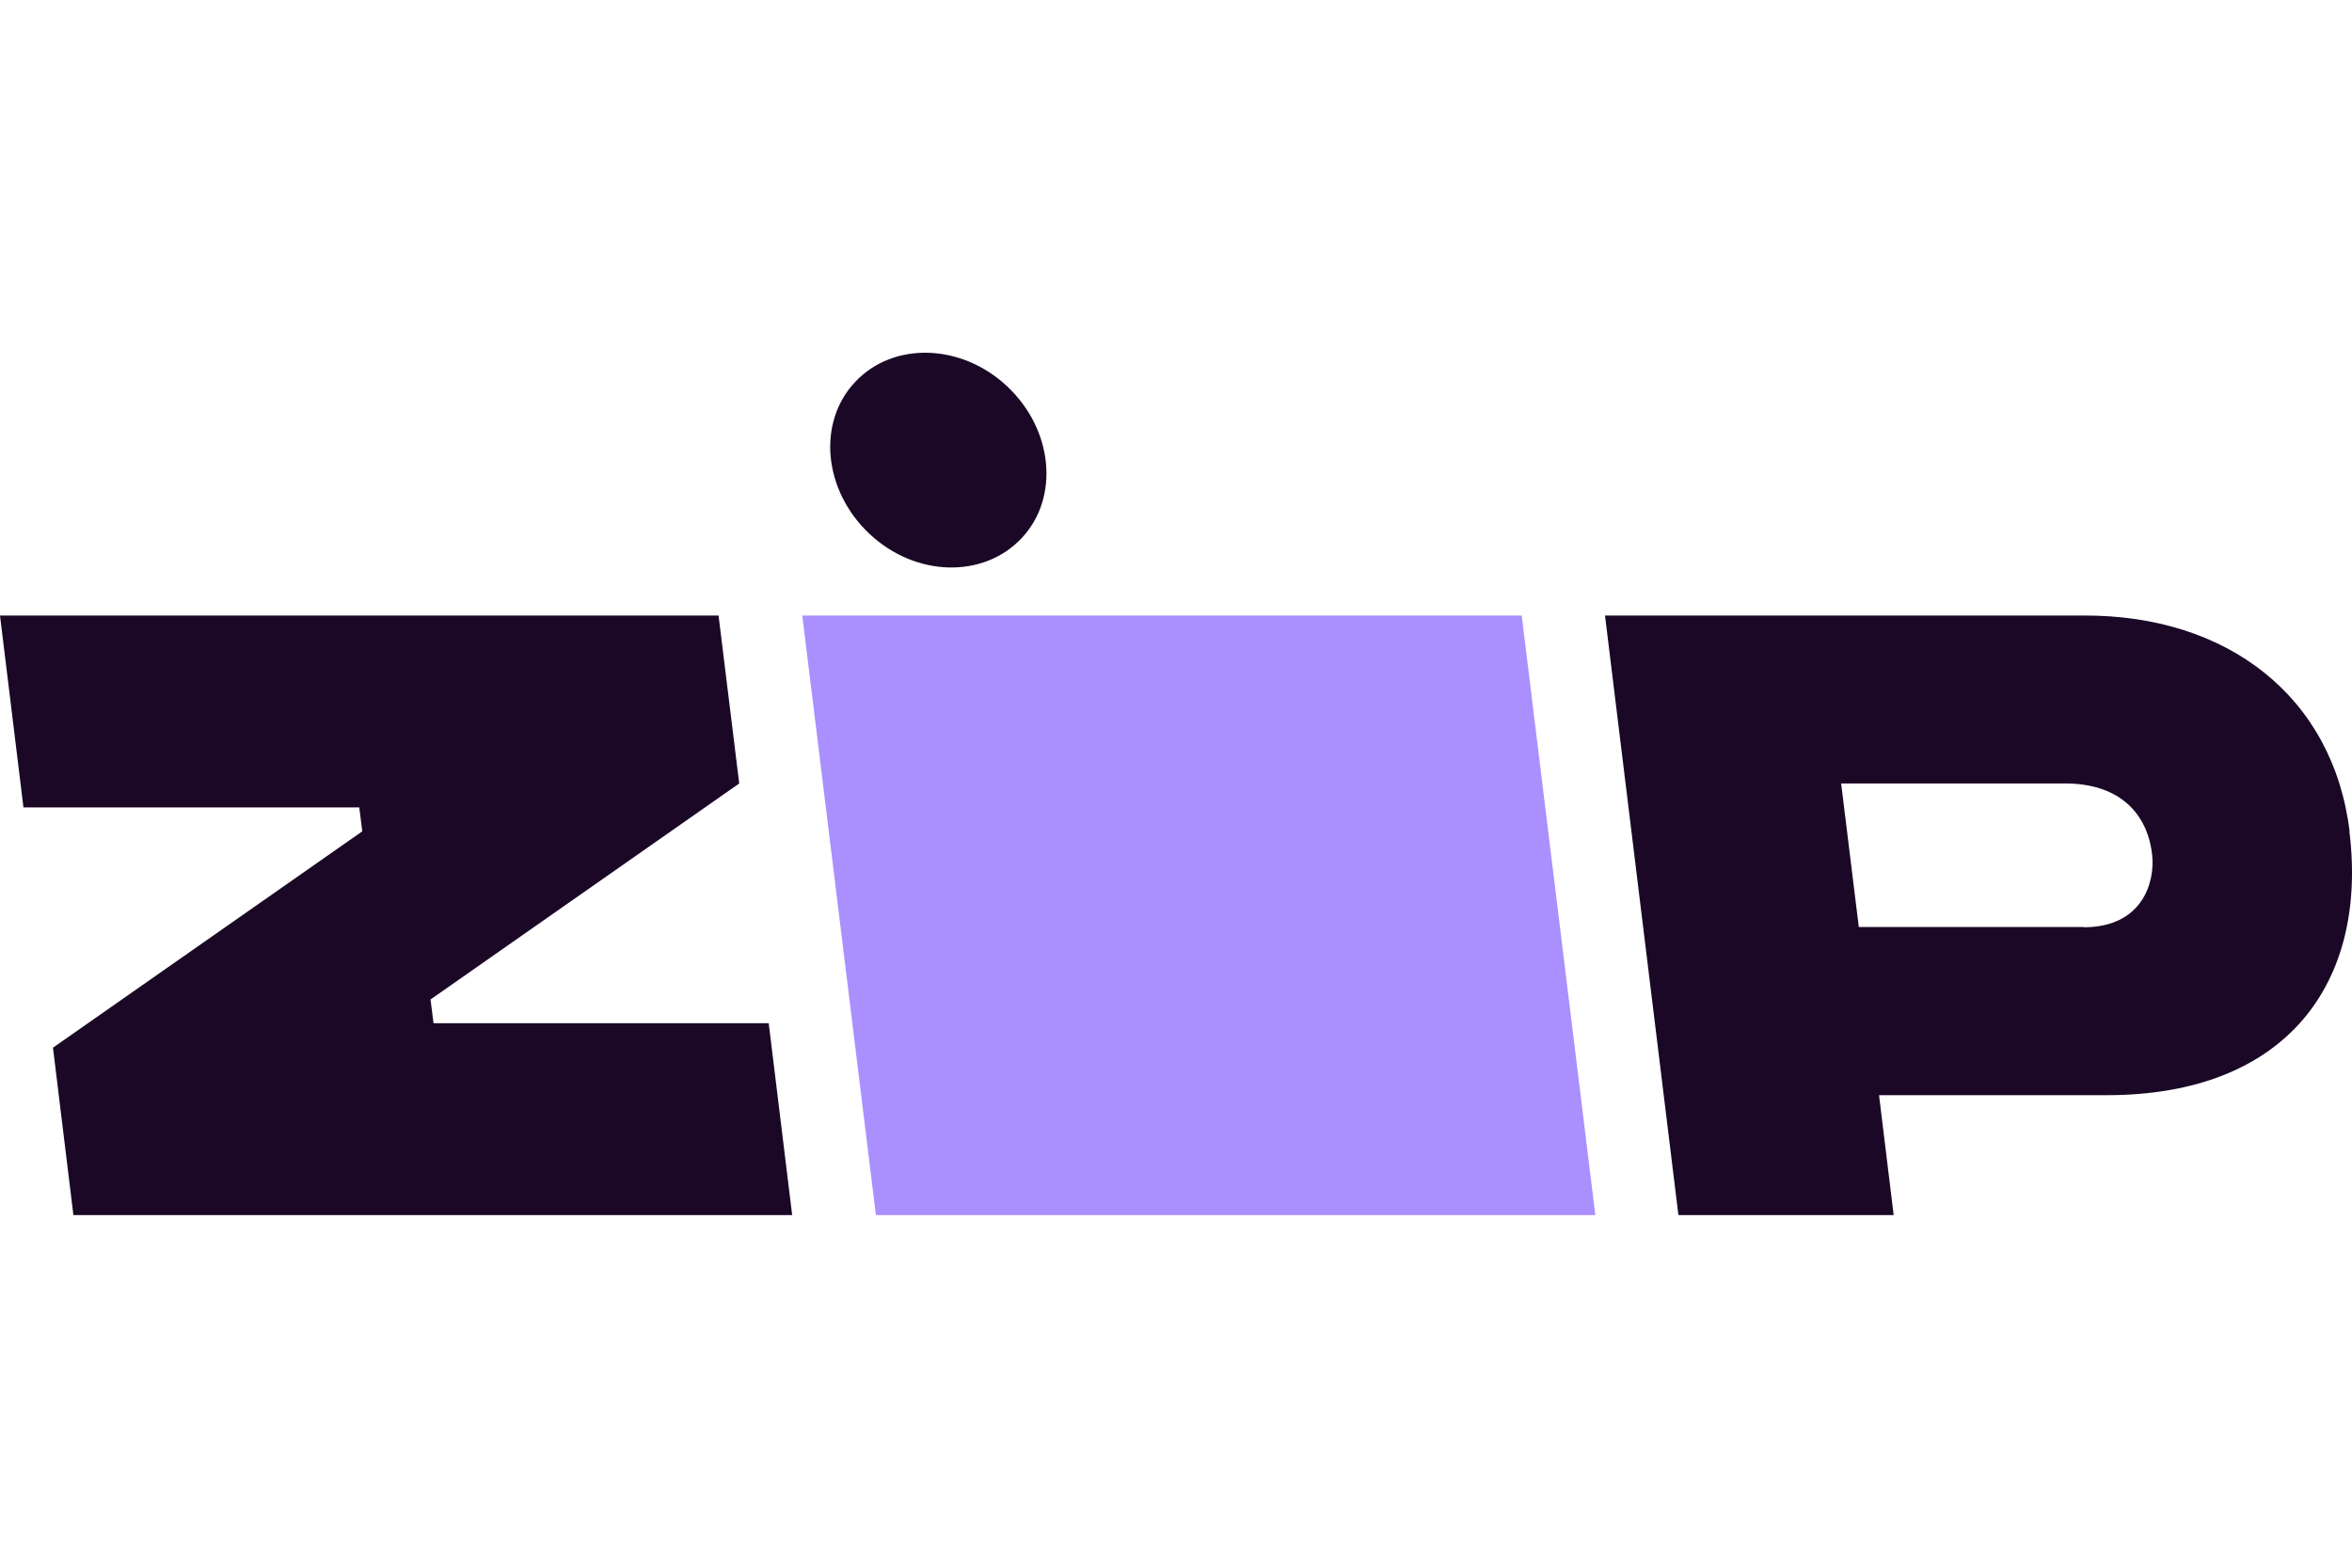
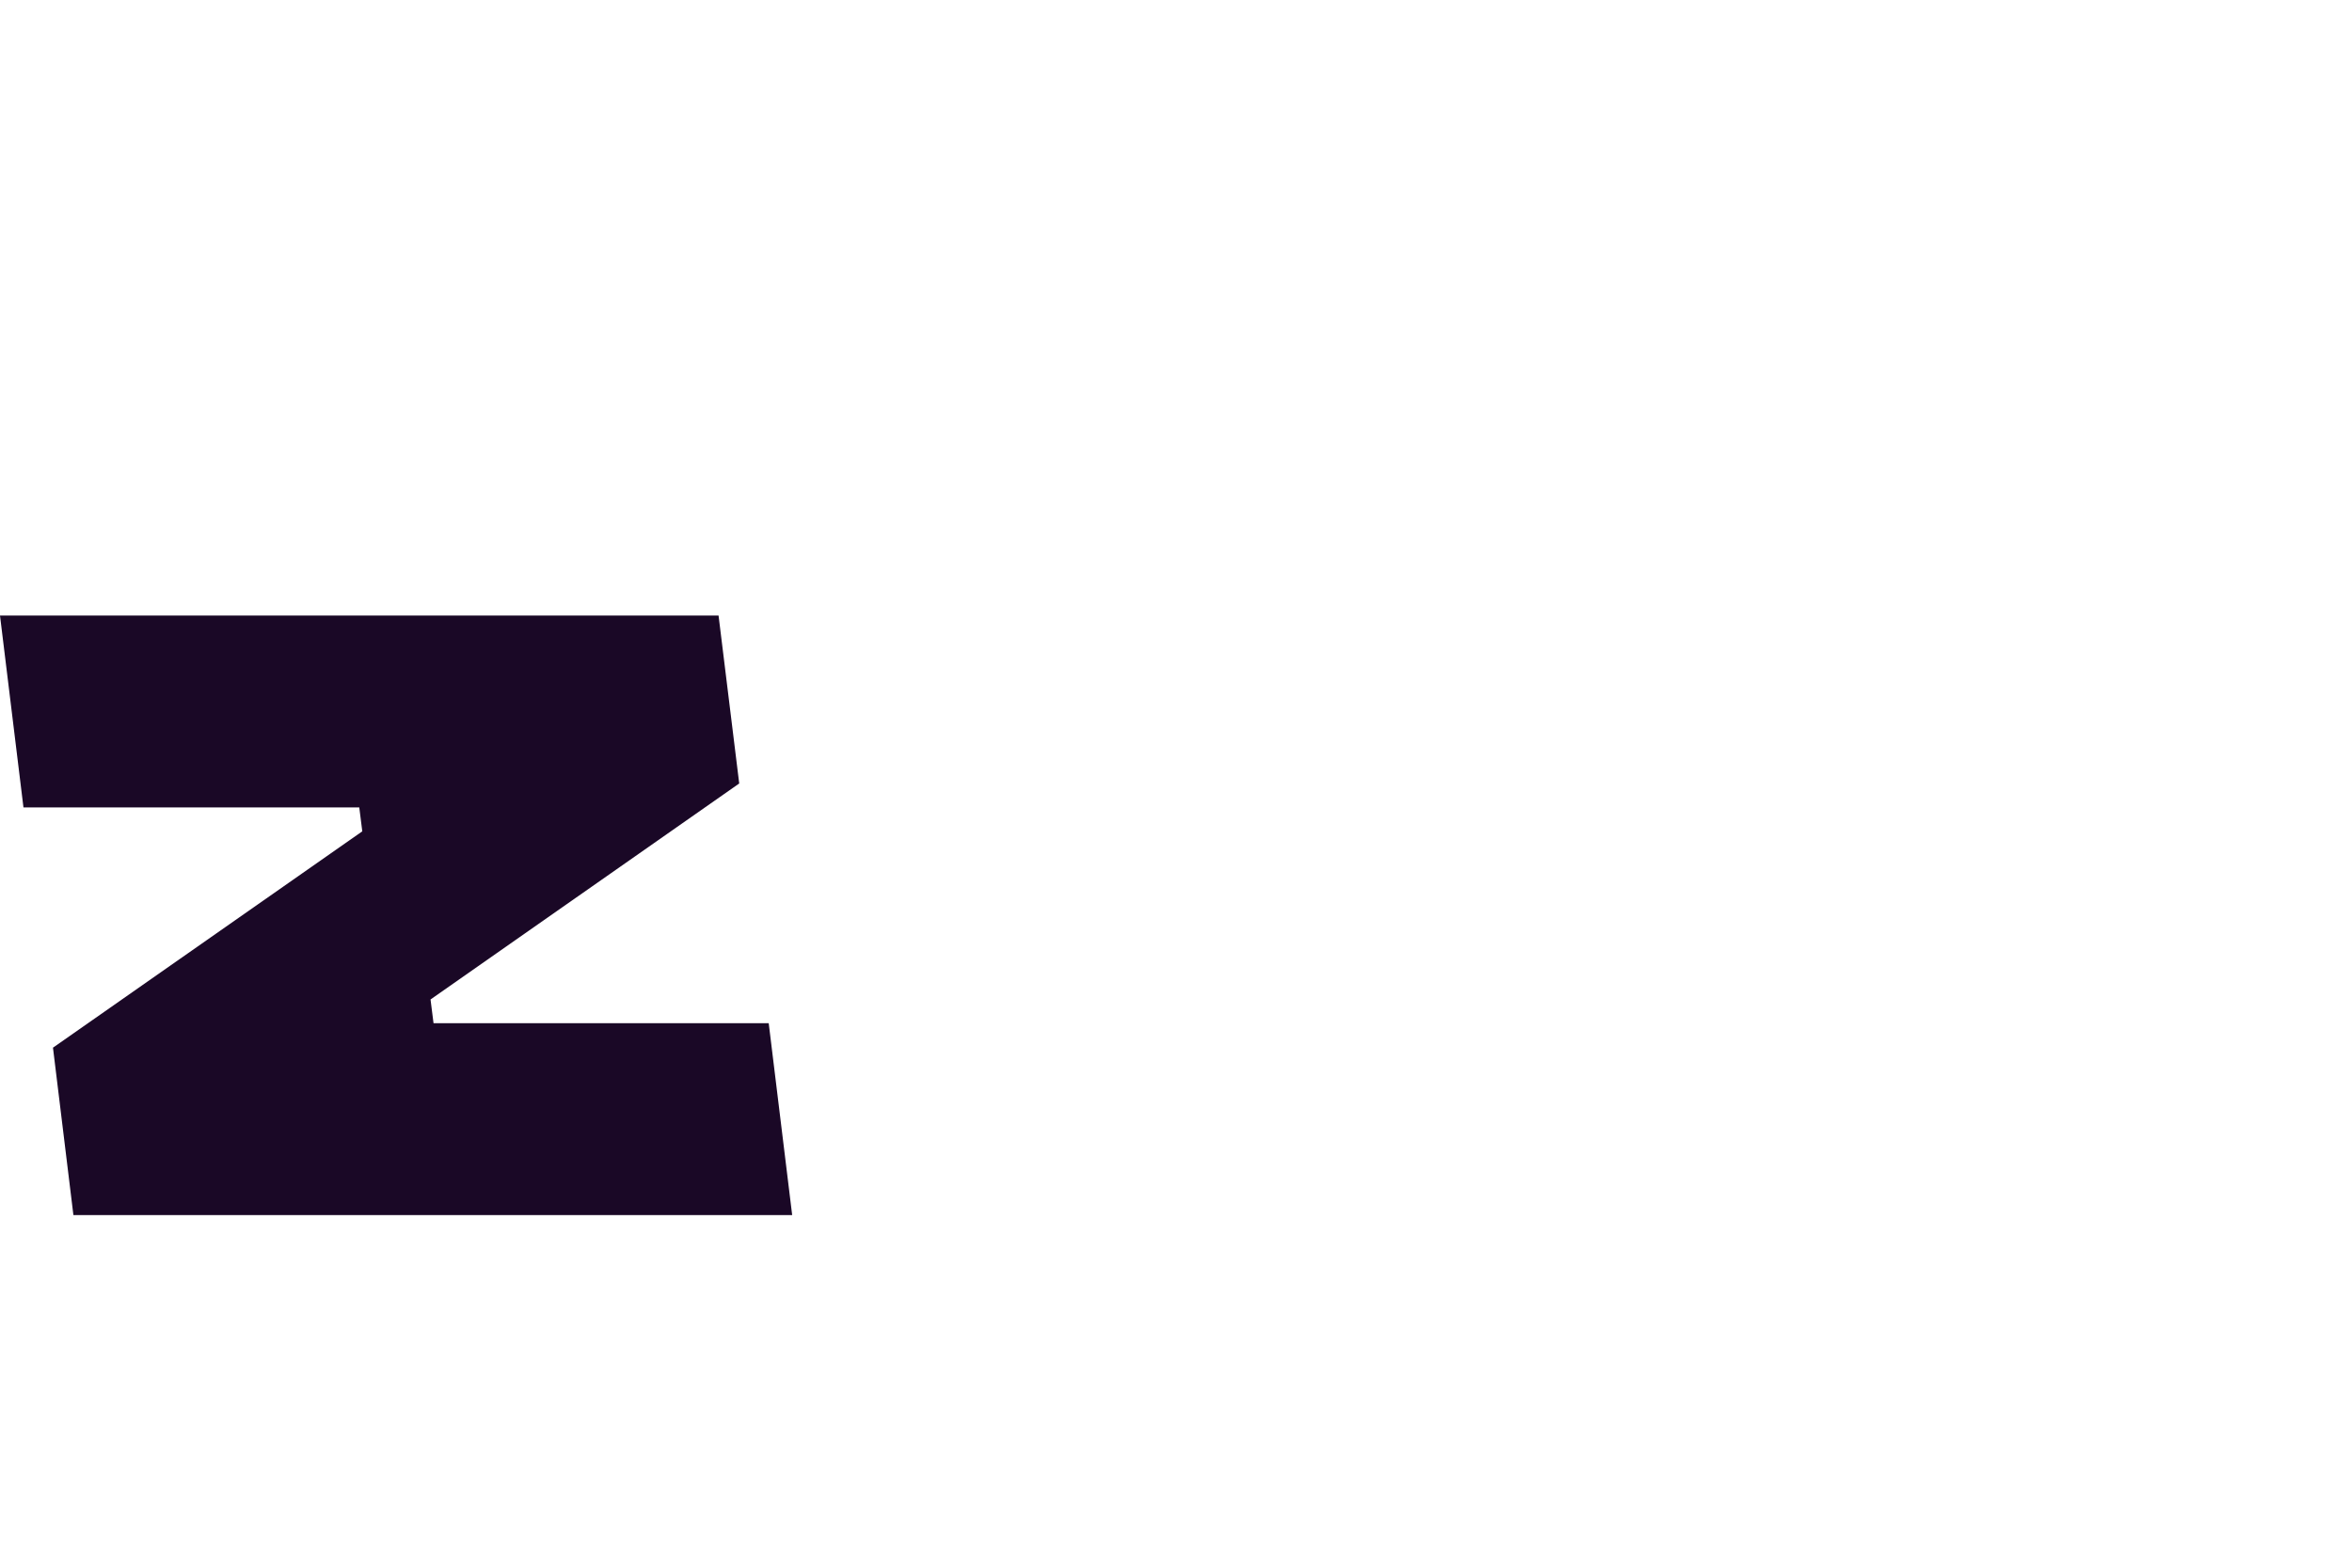
<svg xmlns="http://www.w3.org/2000/svg" width="120" height="80" viewBox="0 0 120 80" fill="none">
-   <path d="M40.933 31.411L44.689 62.005H81.394L77.638 31.411H40.933Z" fill="#AA8FFF" />
-   <path d="M51.4 19.728C53.739 21.939 54.069 25.405 52.114 27.473C50.159 29.541 46.688 29.442 44.349 27.231C42.009 25.02 41.68 21.555 43.635 19.486C45.579 17.418 49.06 17.517 51.4 19.728Z" fill="#1A0826" />
-   <path fill-rule="evenodd" clip-rule="evenodd" d="M119.878 42.423C119.032 35.547 113.639 31.378 106.303 31.411H81.888L85.633 62.005H96.616L95.869 55.888H107.489C116.638 55.888 120.822 50.179 119.867 42.423H119.878ZM106.314 47.307H94.837L93.936 39.981H105.479C108.192 40.025 109.587 41.554 109.806 43.655C109.949 44.997 109.323 47.318 106.314 47.318V47.307Z" fill="#1A0826" />
  <path d="M2.702 53.457L3.745 62.005H40.417L39.22 52.214H22.119L21.966 51.004L37.715 39.981L36.661 31.411H0L1.197 41.202H18.33L18.484 42.423L2.713 53.457H2.702Z" fill="#1A0826" />
</svg>